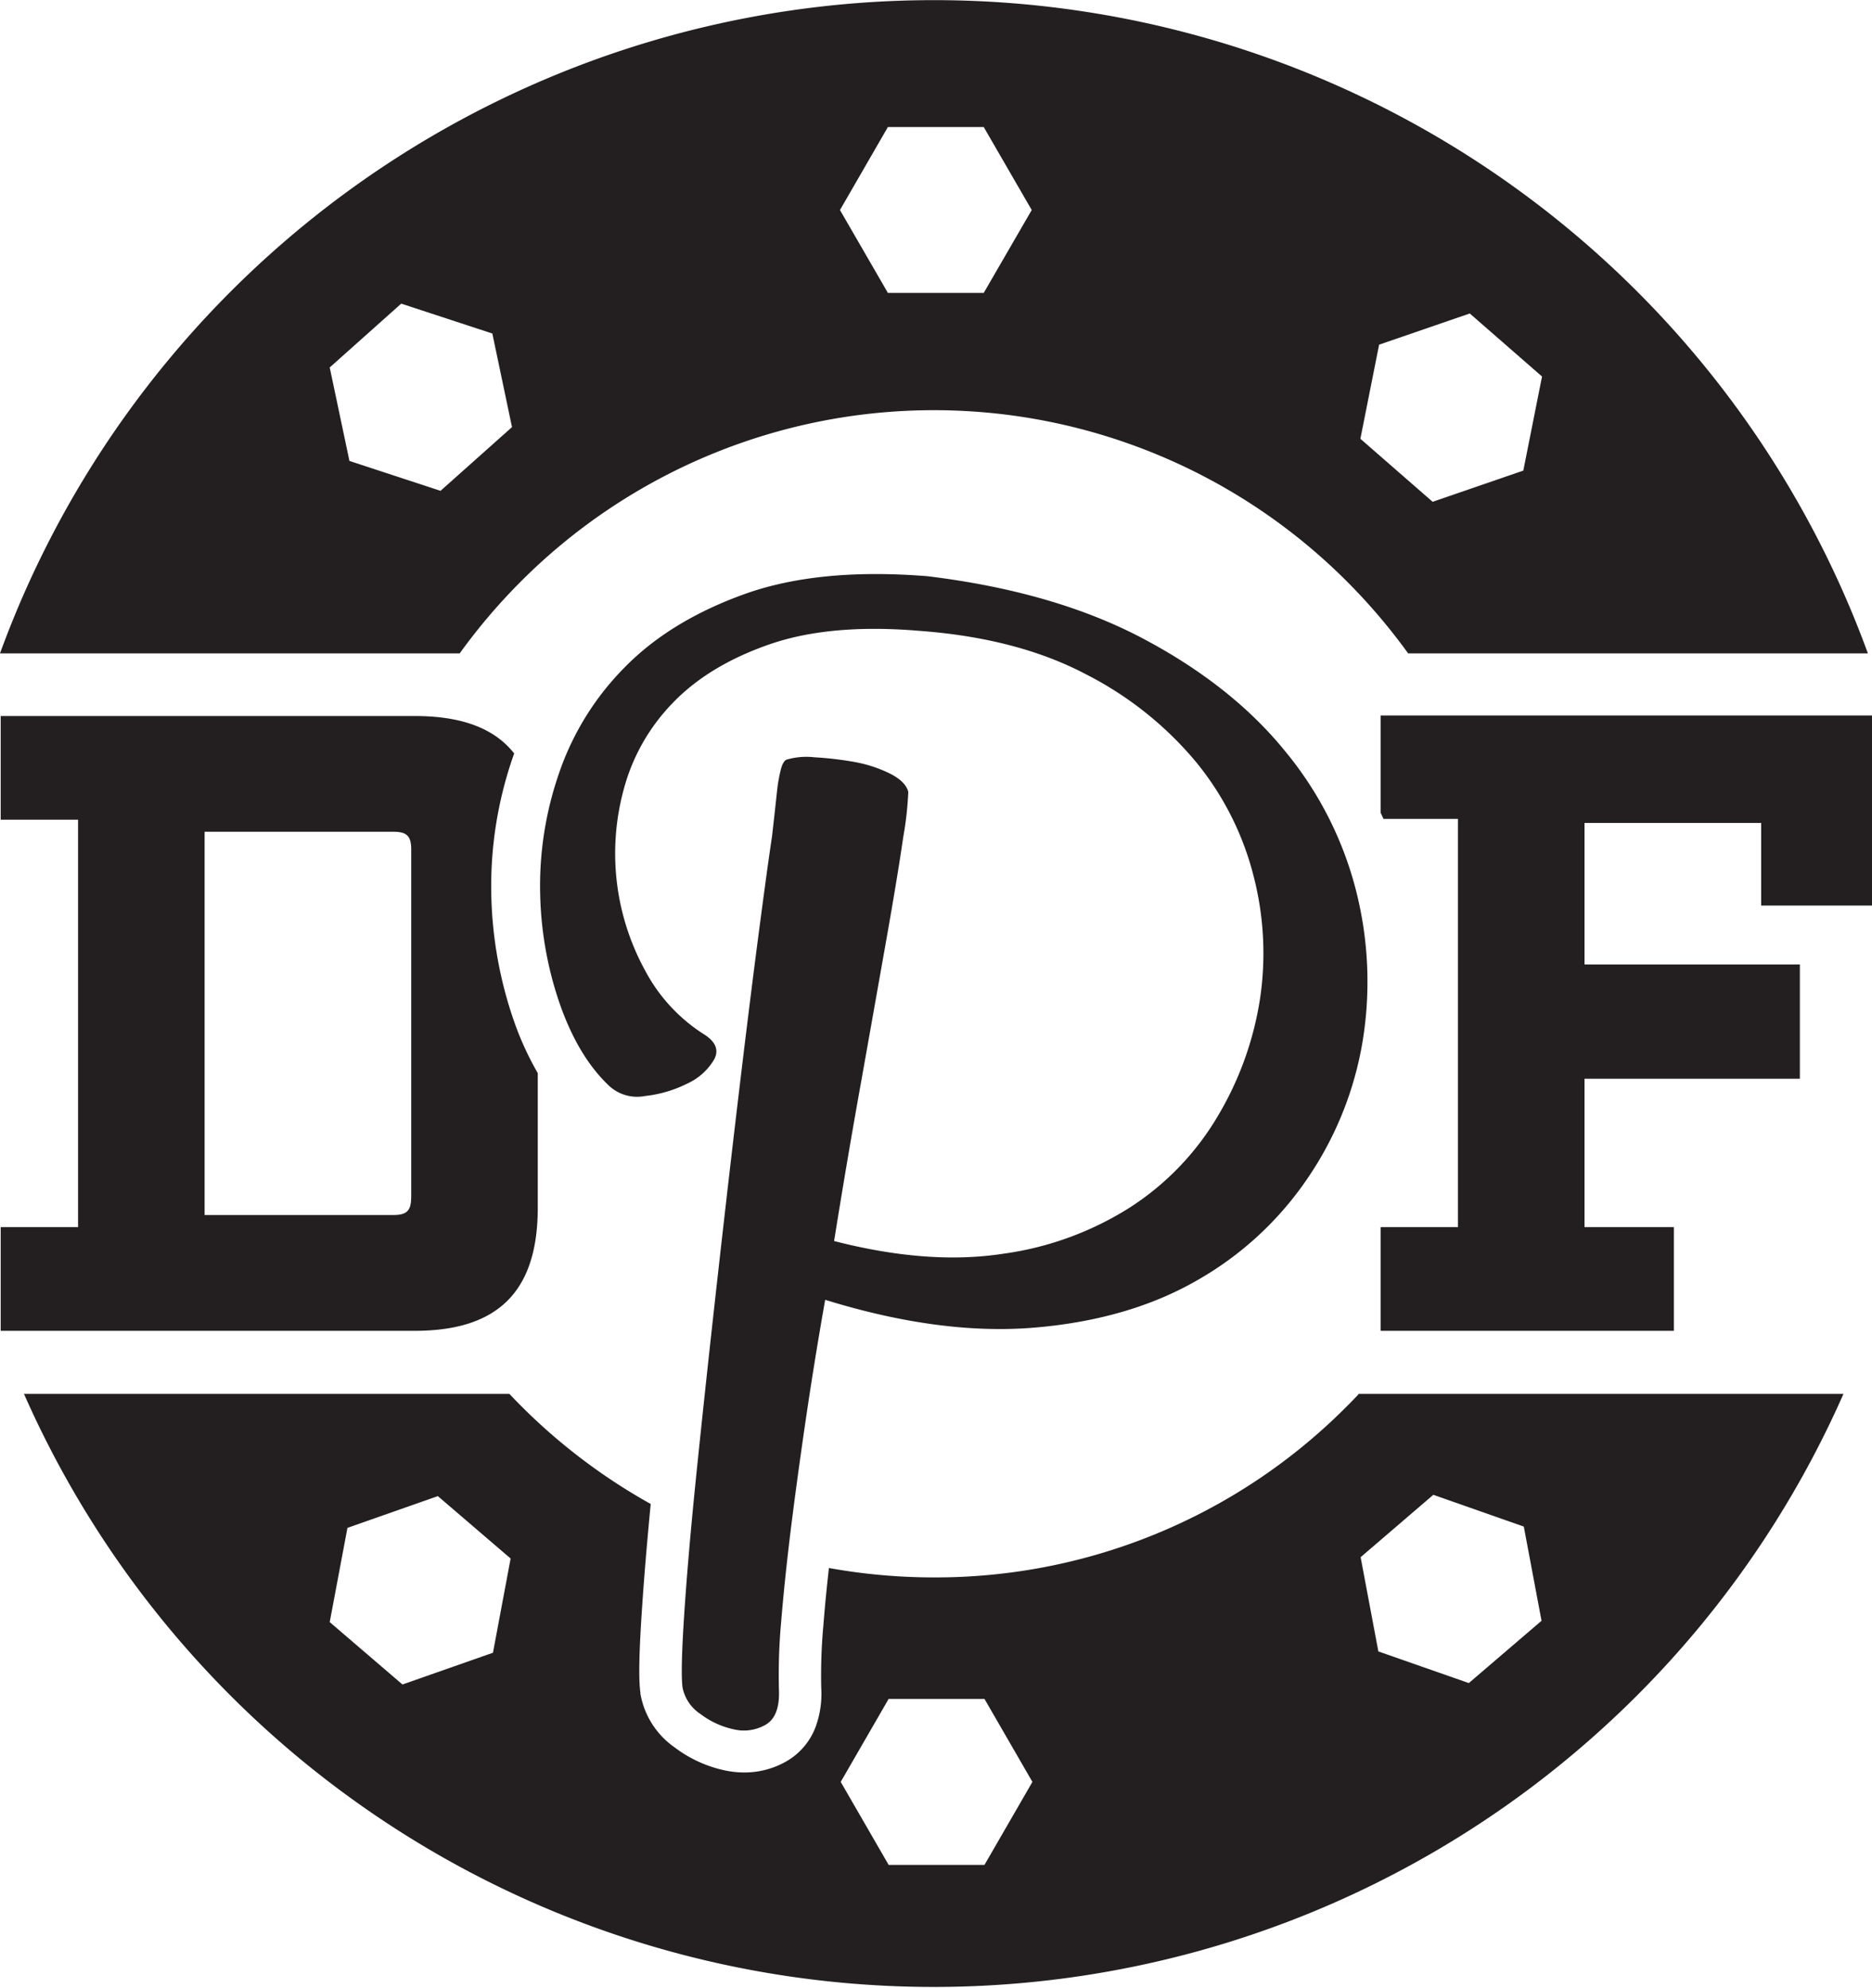
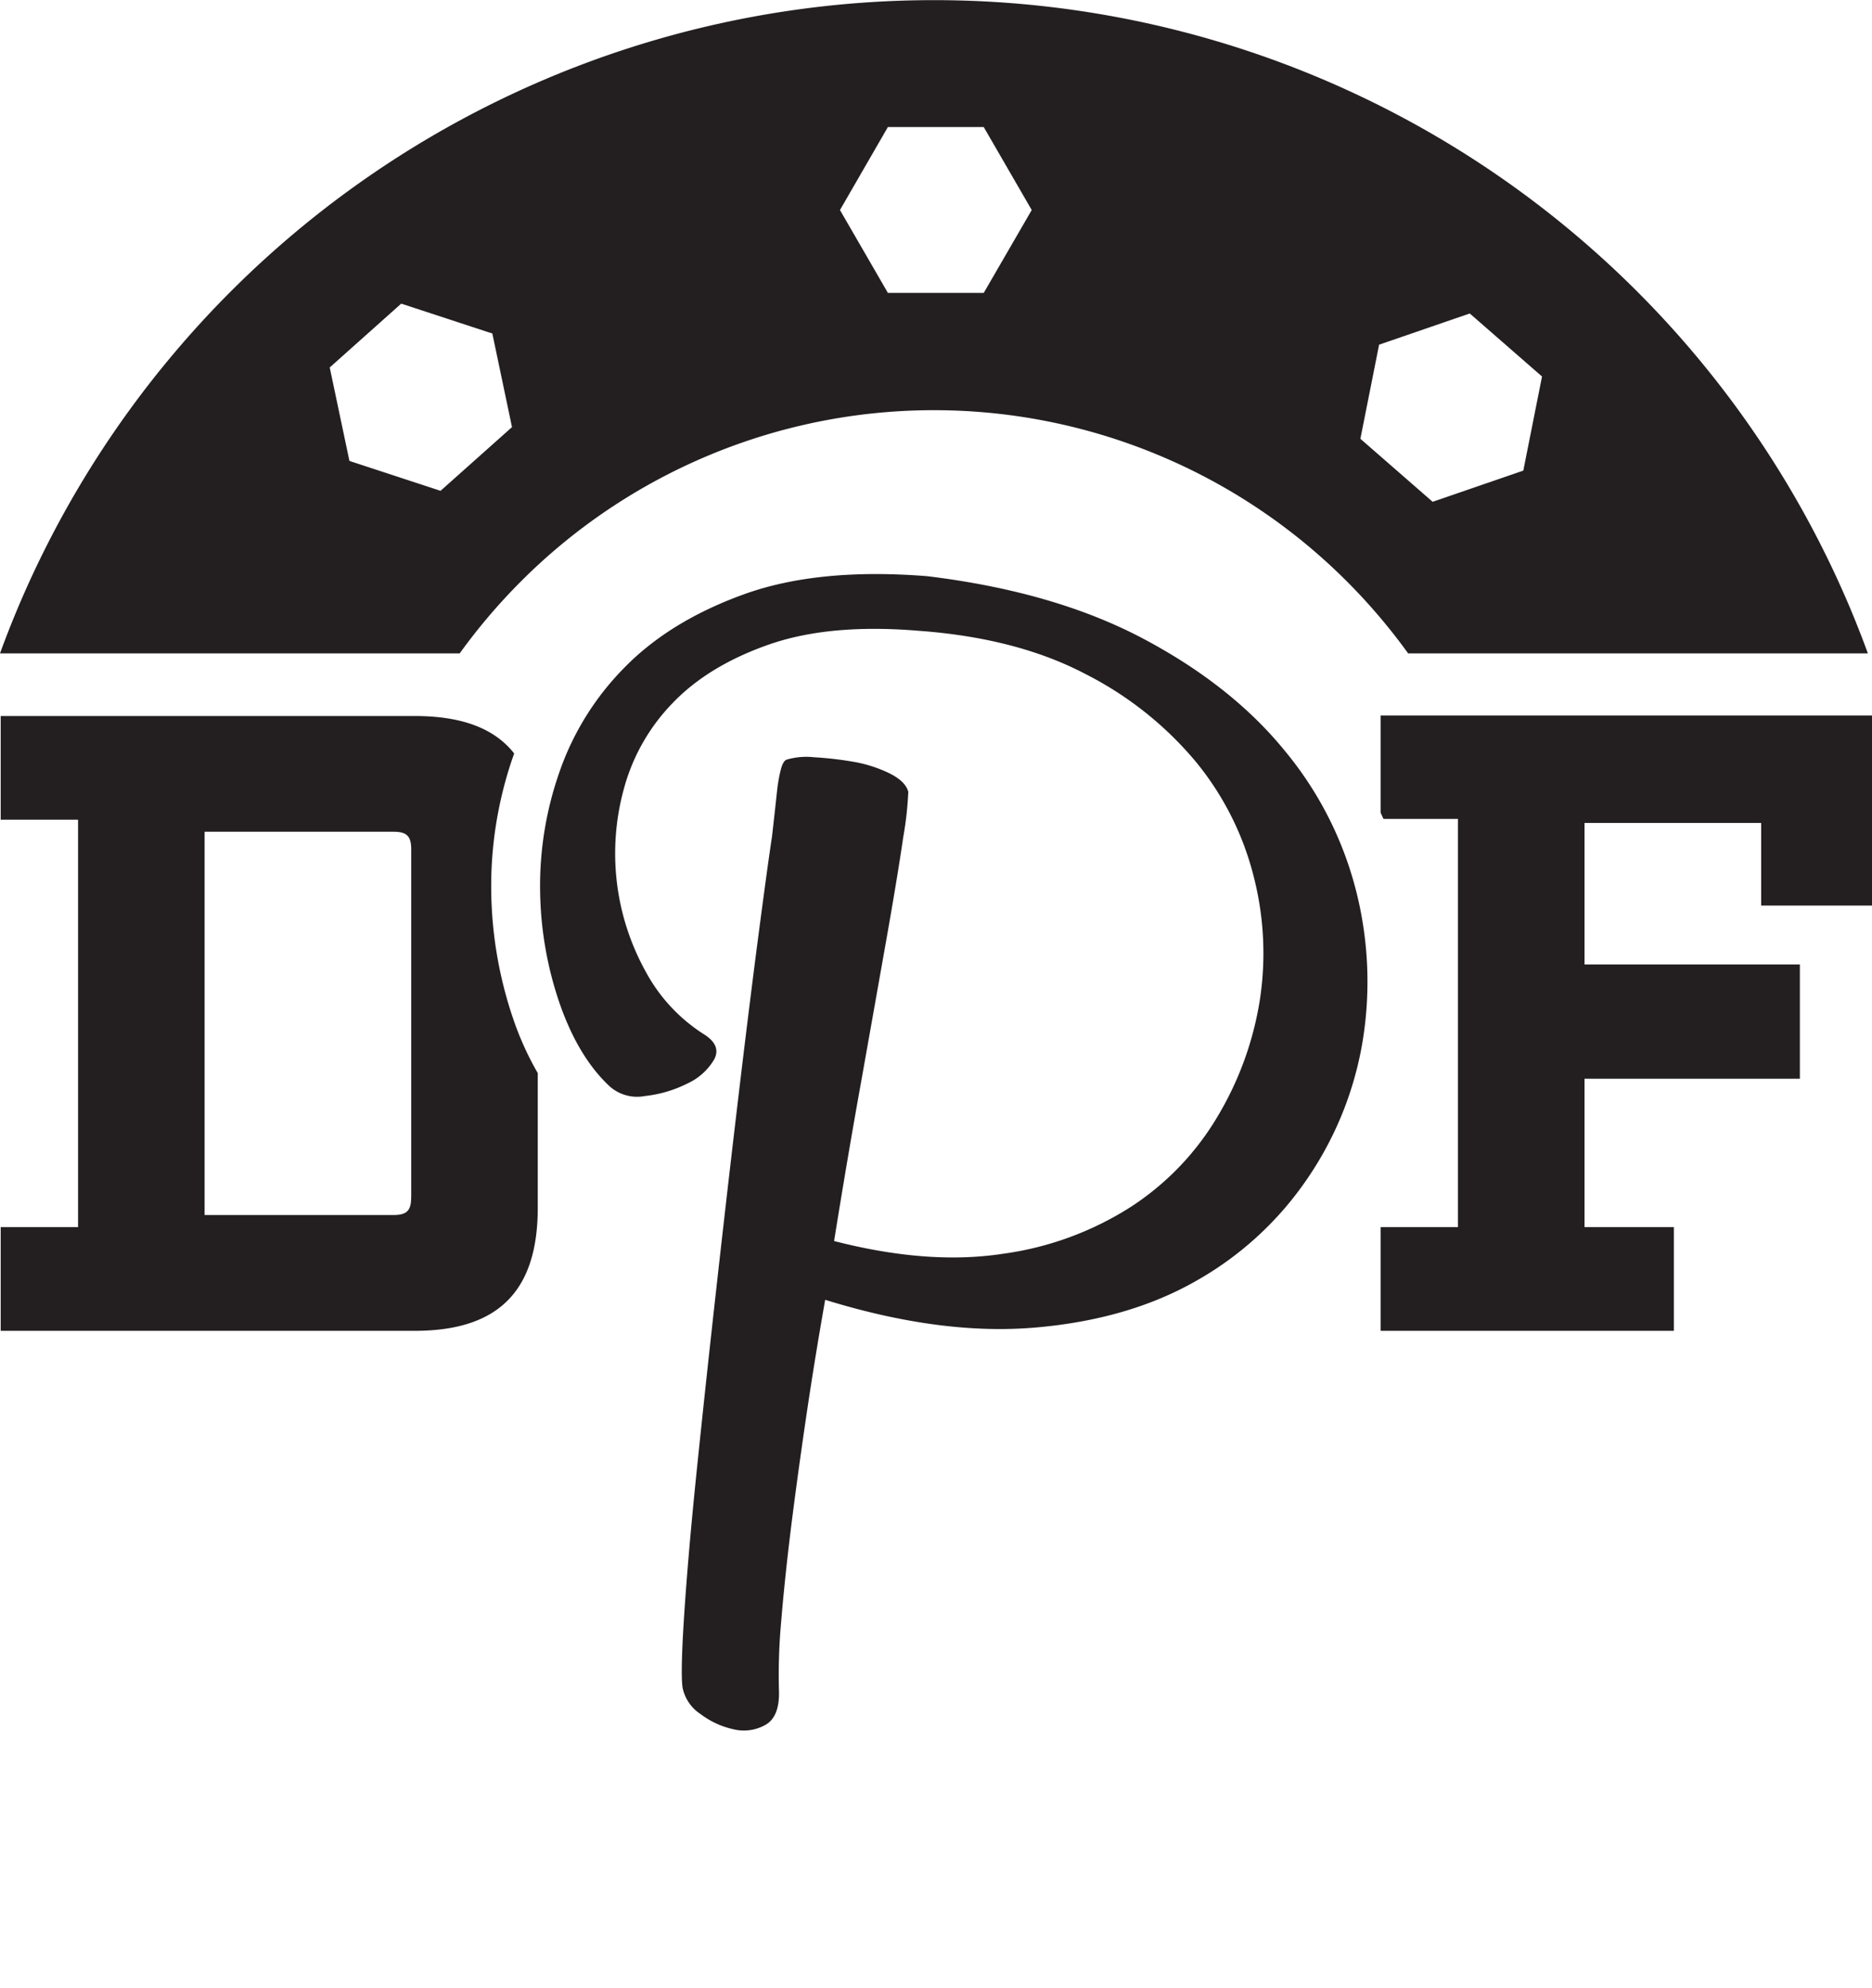
<svg xmlns="http://www.w3.org/2000/svg" id="Layer_2" data-name="Layer 2" viewBox="0 0 300 318.54">
  <defs>
    <style>.cls-1{fill:#231f20;}</style>
  </defs>
  <title>DPF_Contact_BlackDPFLogo</title>
  <path class="cls-1" d="M305.16,148.47V118H226.41v15.58l0.46,1h11.94V200h-12.4v16.62h47V200H259.09V176.22H293.6V157.91H259.09V135.23h28.31v13.24h17.75Z" transform="translate(-5.16 -3.34)" />
  <path class="cls-1" d="M87.5,166.9a65.78,65.78,0,0,1-3.61-20.29,63.19,63.19,0,0,1,3.4-21.75l0.27-.77c-3.2-4.07-8.48-6-15.94-6H5.27v16.62h12.4V200H5.27v16.62H71.62c13.38,0,19.72-6.34,19.72-19.72V175.32A48.75,48.75,0,0,1,87.5,166.9ZM71.05,195.24c0,2.11-.7,2.82-2.82,2.82H37.95V136.64H68.24c2.11,0,2.82.7,2.82,2.82v55.78Z" transform="translate(-5.16 -3.34)" />
  <path class="cls-1" d="M128.88,137.4l0.39-3.46L129.7,130a23.94,23.94,0,0,1,.59-3.32c0.25-1,.6-1.52,1-1.62a11.31,11.31,0,0,1,4.34-.36,55.38,55.38,0,0,1,6.16.7,21.62,21.62,0,0,1,5.82,1.83q2.65,1.29,3.11,3a54.9,54.9,0,0,1-.81,7.27q-0.92,6.33-2.68,16.28t-4,22.55q-2.27,12.59-4.4,25.9,15.05,3.87,27,2.05a50.73,50.73,0,0,0,20.64-7.58,44,44,0,0,0,13.89-14.56,52.23,52.23,0,0,0,6.7-18.56,49.38,49.38,0,0,0-1-19.82,47.1,47.1,0,0,0-9.25-18.33,56.1,56.1,0,0,0-17.68-14.06q-11-5.79-26.76-6.94-14.28-1.19-24,2.21t-15.47,9.43a31.41,31.41,0,0,0-7.77,13.73A39.08,39.08,0,0,0,108.61,159a27.1,27.1,0,0,0,9.21,10q3,1.81,1.8,4.11a9.63,9.63,0,0,1-4.31,3.88,19.85,19.85,0,0,1-6.79,2,6.61,6.61,0,0,1-5.83-1.71q-4.86-4.63-7.8-13a57.71,57.71,0,0,1-3.17-17.88,55.11,55.11,0,0,1,3-19.06,44.46,44.46,0,0,1,10.5-17q7.29-7.47,19.17-11.76t29.36-2.9q20.37,2.47,34.59,10t22.73,18a57.25,57.25,0,0,1,11.46,22.61,59.14,59.14,0,0,1,1,23.92,54.83,54.83,0,0,1-8.79,21.92A53,53,0,0,1,197,208.53q-10.92,6.29-26,7.57t-33.6-4.45q-1.74,9.85-3.12,19.27t-2.4,17.61q-1,8.19-1.54,14.79a93.81,93.81,0,0,0-.35,10.85q0.17,4.24-2.13,5.58a7,7,0,0,1-5.14.73,13.54,13.54,0,0,1-5.32-2.46,6.61,6.61,0,0,1-2.86-4.25q-0.35-2.62.33-12.61t2.1-23.63q1.41-13.64,3.17-29.34t3.45-29.89q1.69-14.19,3.14-25.25T128.88,137.4Z" transform="translate(-5.16 -3.34)" />
  <path class="cls-1" d="M301.57,100.6a159.34,159.34,0,0,0-293.48,0q-1.56,3.7-2.93,7.45H78.83a94.75,94.75,0,0,1,9.86-11.58,93.53,93.53,0,0,1,132.27,0,94.74,94.74,0,0,1,9.86,11.58H304.5Q303.13,104.3,301.57,100.6ZM75.76,82l-14.6-4.79L58,62.23,69.46,52l14.6,4.79,3.15,15Zm87.05-31.72H147.45L139.77,37l7.68-13.3h15.36L170.5,37Zm86.47,28.48-14.53,5-11.58-10.1,3-15.08,14.53-5,11.58,10.1Z" transform="translate(-5.16 -3.34)" />
-   <path class="cls-1" d="M222.86,226.8q-0.93,1-1.89,1.95a92.92,92.92,0,0,1-66.14,27.39A94.6,94.6,0,0,1,138,254.63c-0.37,3.29-.67,6.38-0.89,9.22a87.71,87.71,0,0,0-.34,10,15.41,15.41,0,0,1-.89,6.21,10.67,10.67,0,0,1-4.62,5.51,13.48,13.48,0,0,1-6.83,1.83,15,15,0,0,1-3.14-.34,20.33,20.33,0,0,1-8-3.67,13.25,13.25,0,0,1-5.5-8.62l0-.15c-0.21-1.54-.36-4.53.29-14,0.32-4.75.78-10.2,1.36-16.25a94,94,0,0,1-20.76-15.7q-1-1-1.89-1.95H9a159.34,159.34,0,0,0,291.59,0H222.86ZM84.16,268.21L69.66,273.3,58,263.3l2.84-15.1,14.49-5.09,11.66,10Zm78.77,34H147.57l-7.68-13.3,7.68-13.3h15.36l7.68,13.3Zm77.62-29.14L226.05,268l-2.84-15.1,11.65-10,14.5,5.09,2.84,15.1Z" transform="translate(-5.16 -3.34)" />
</svg>